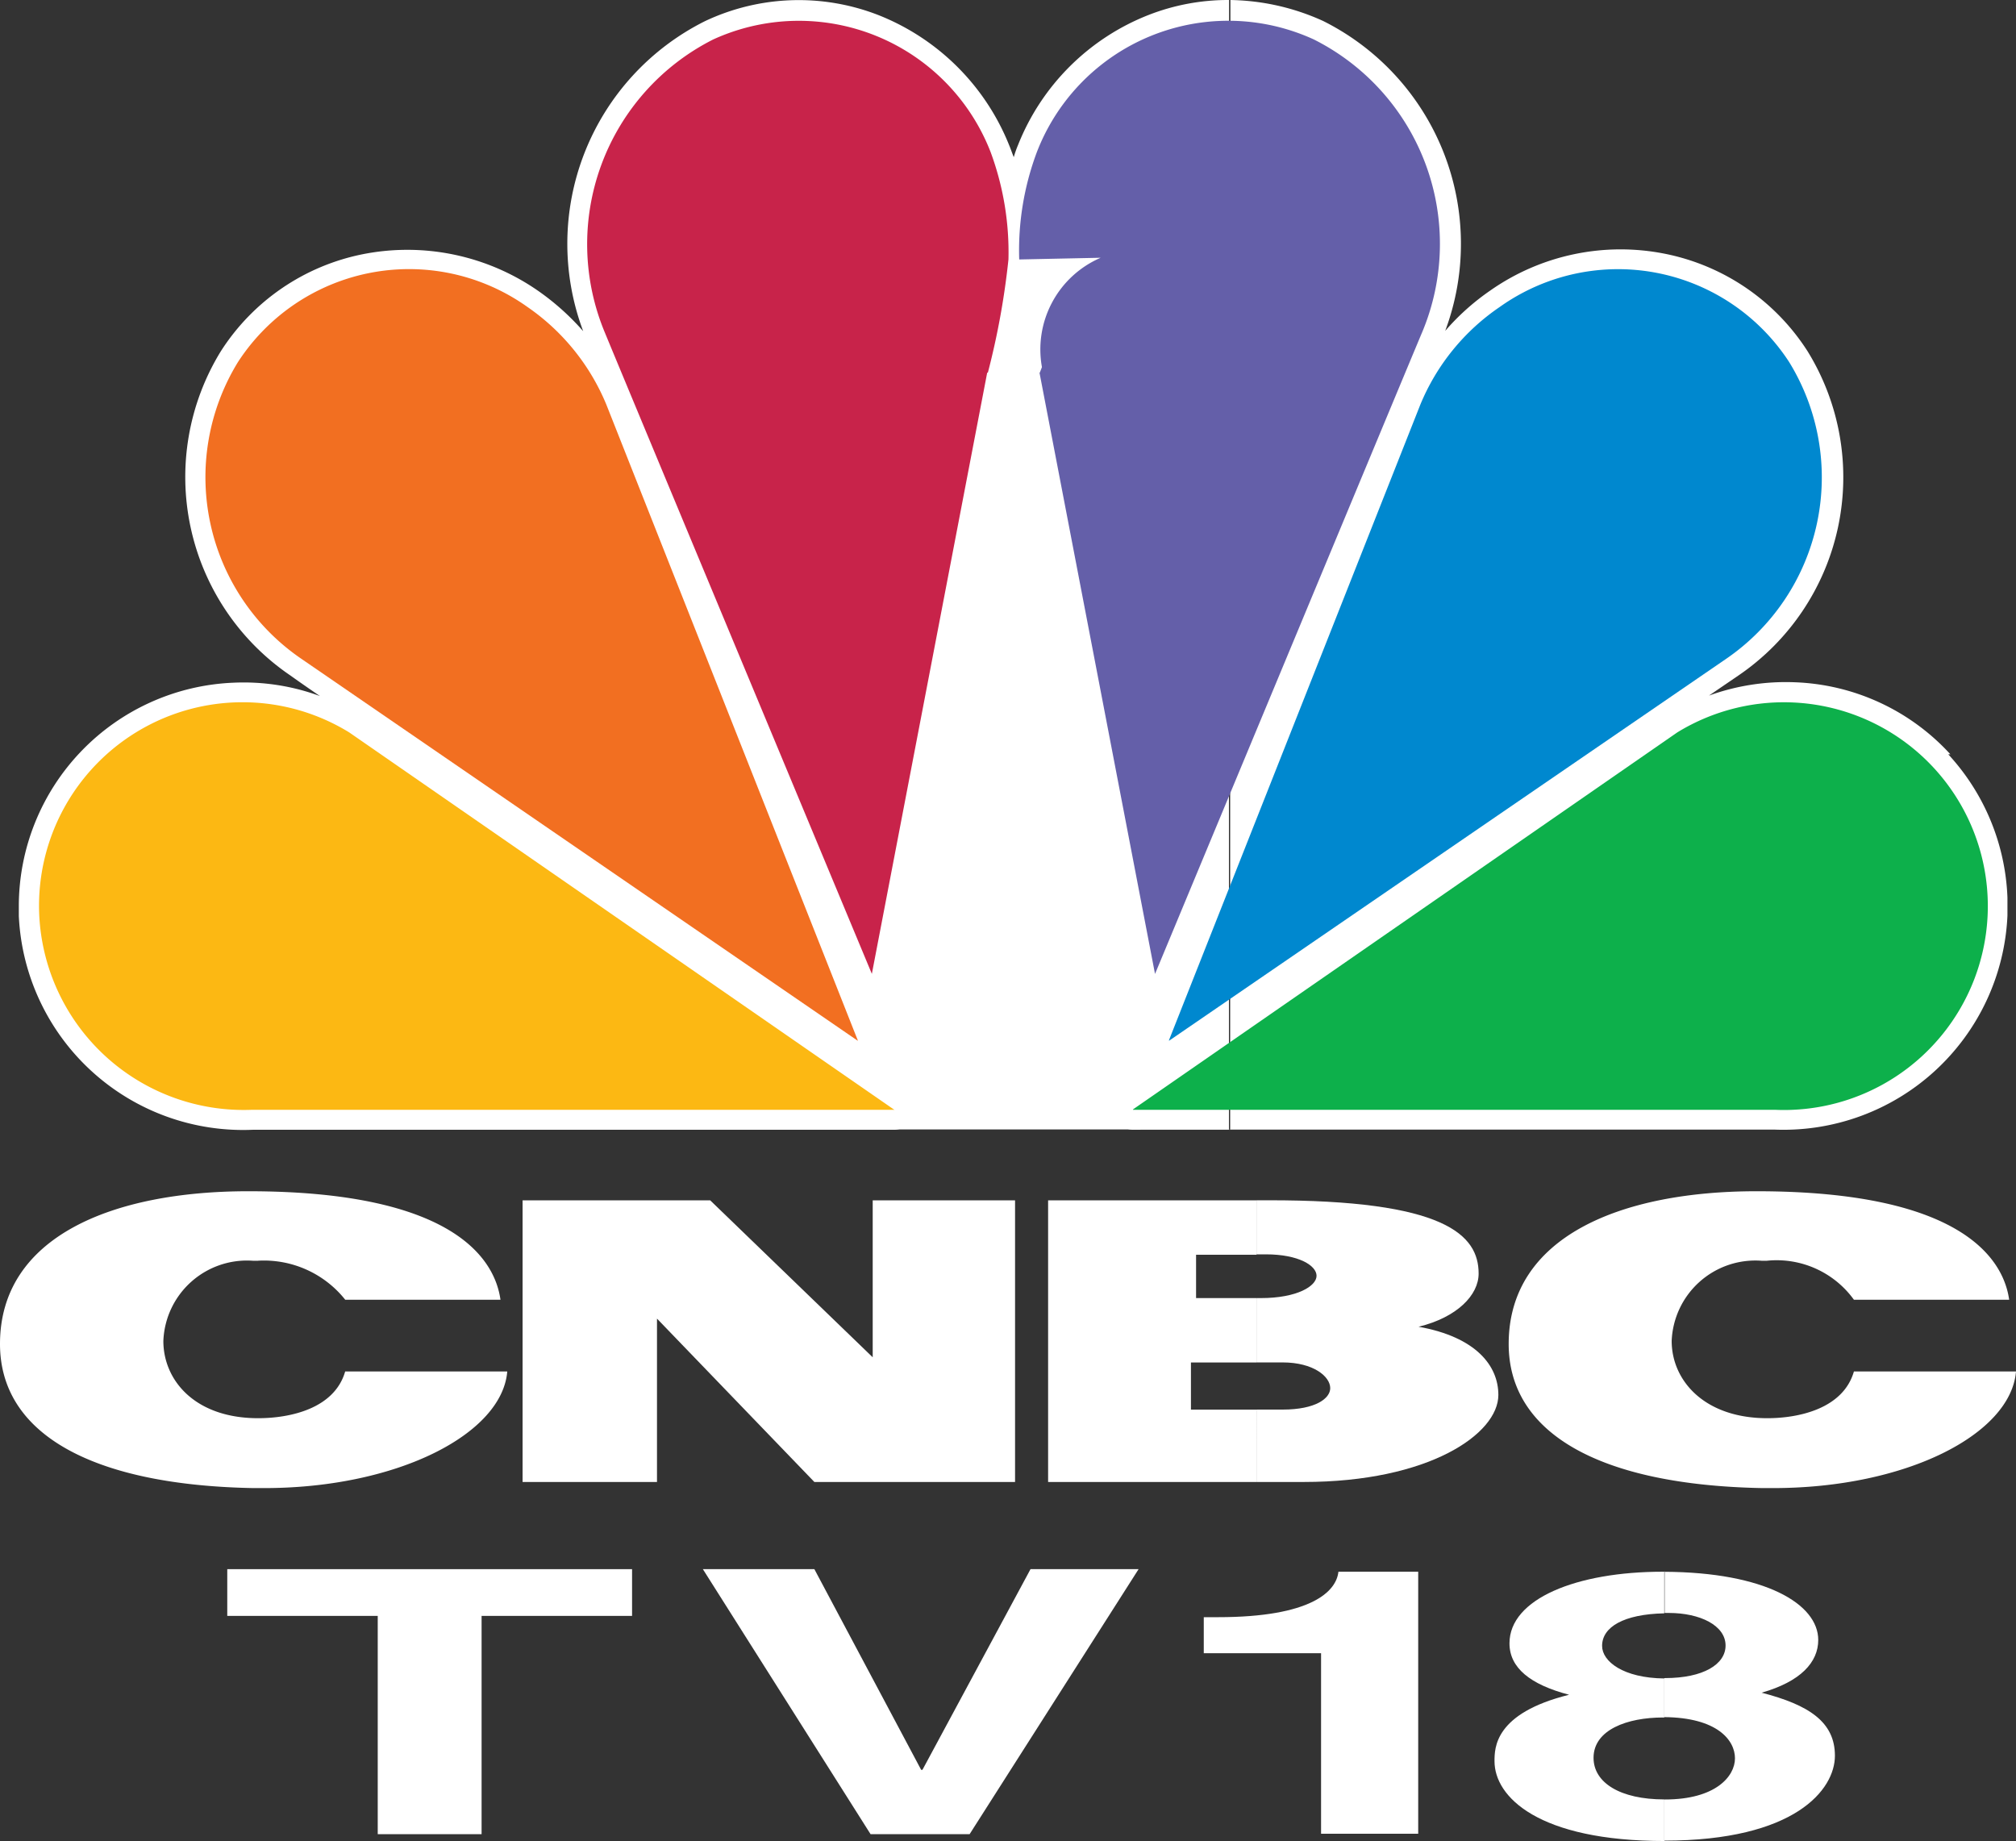
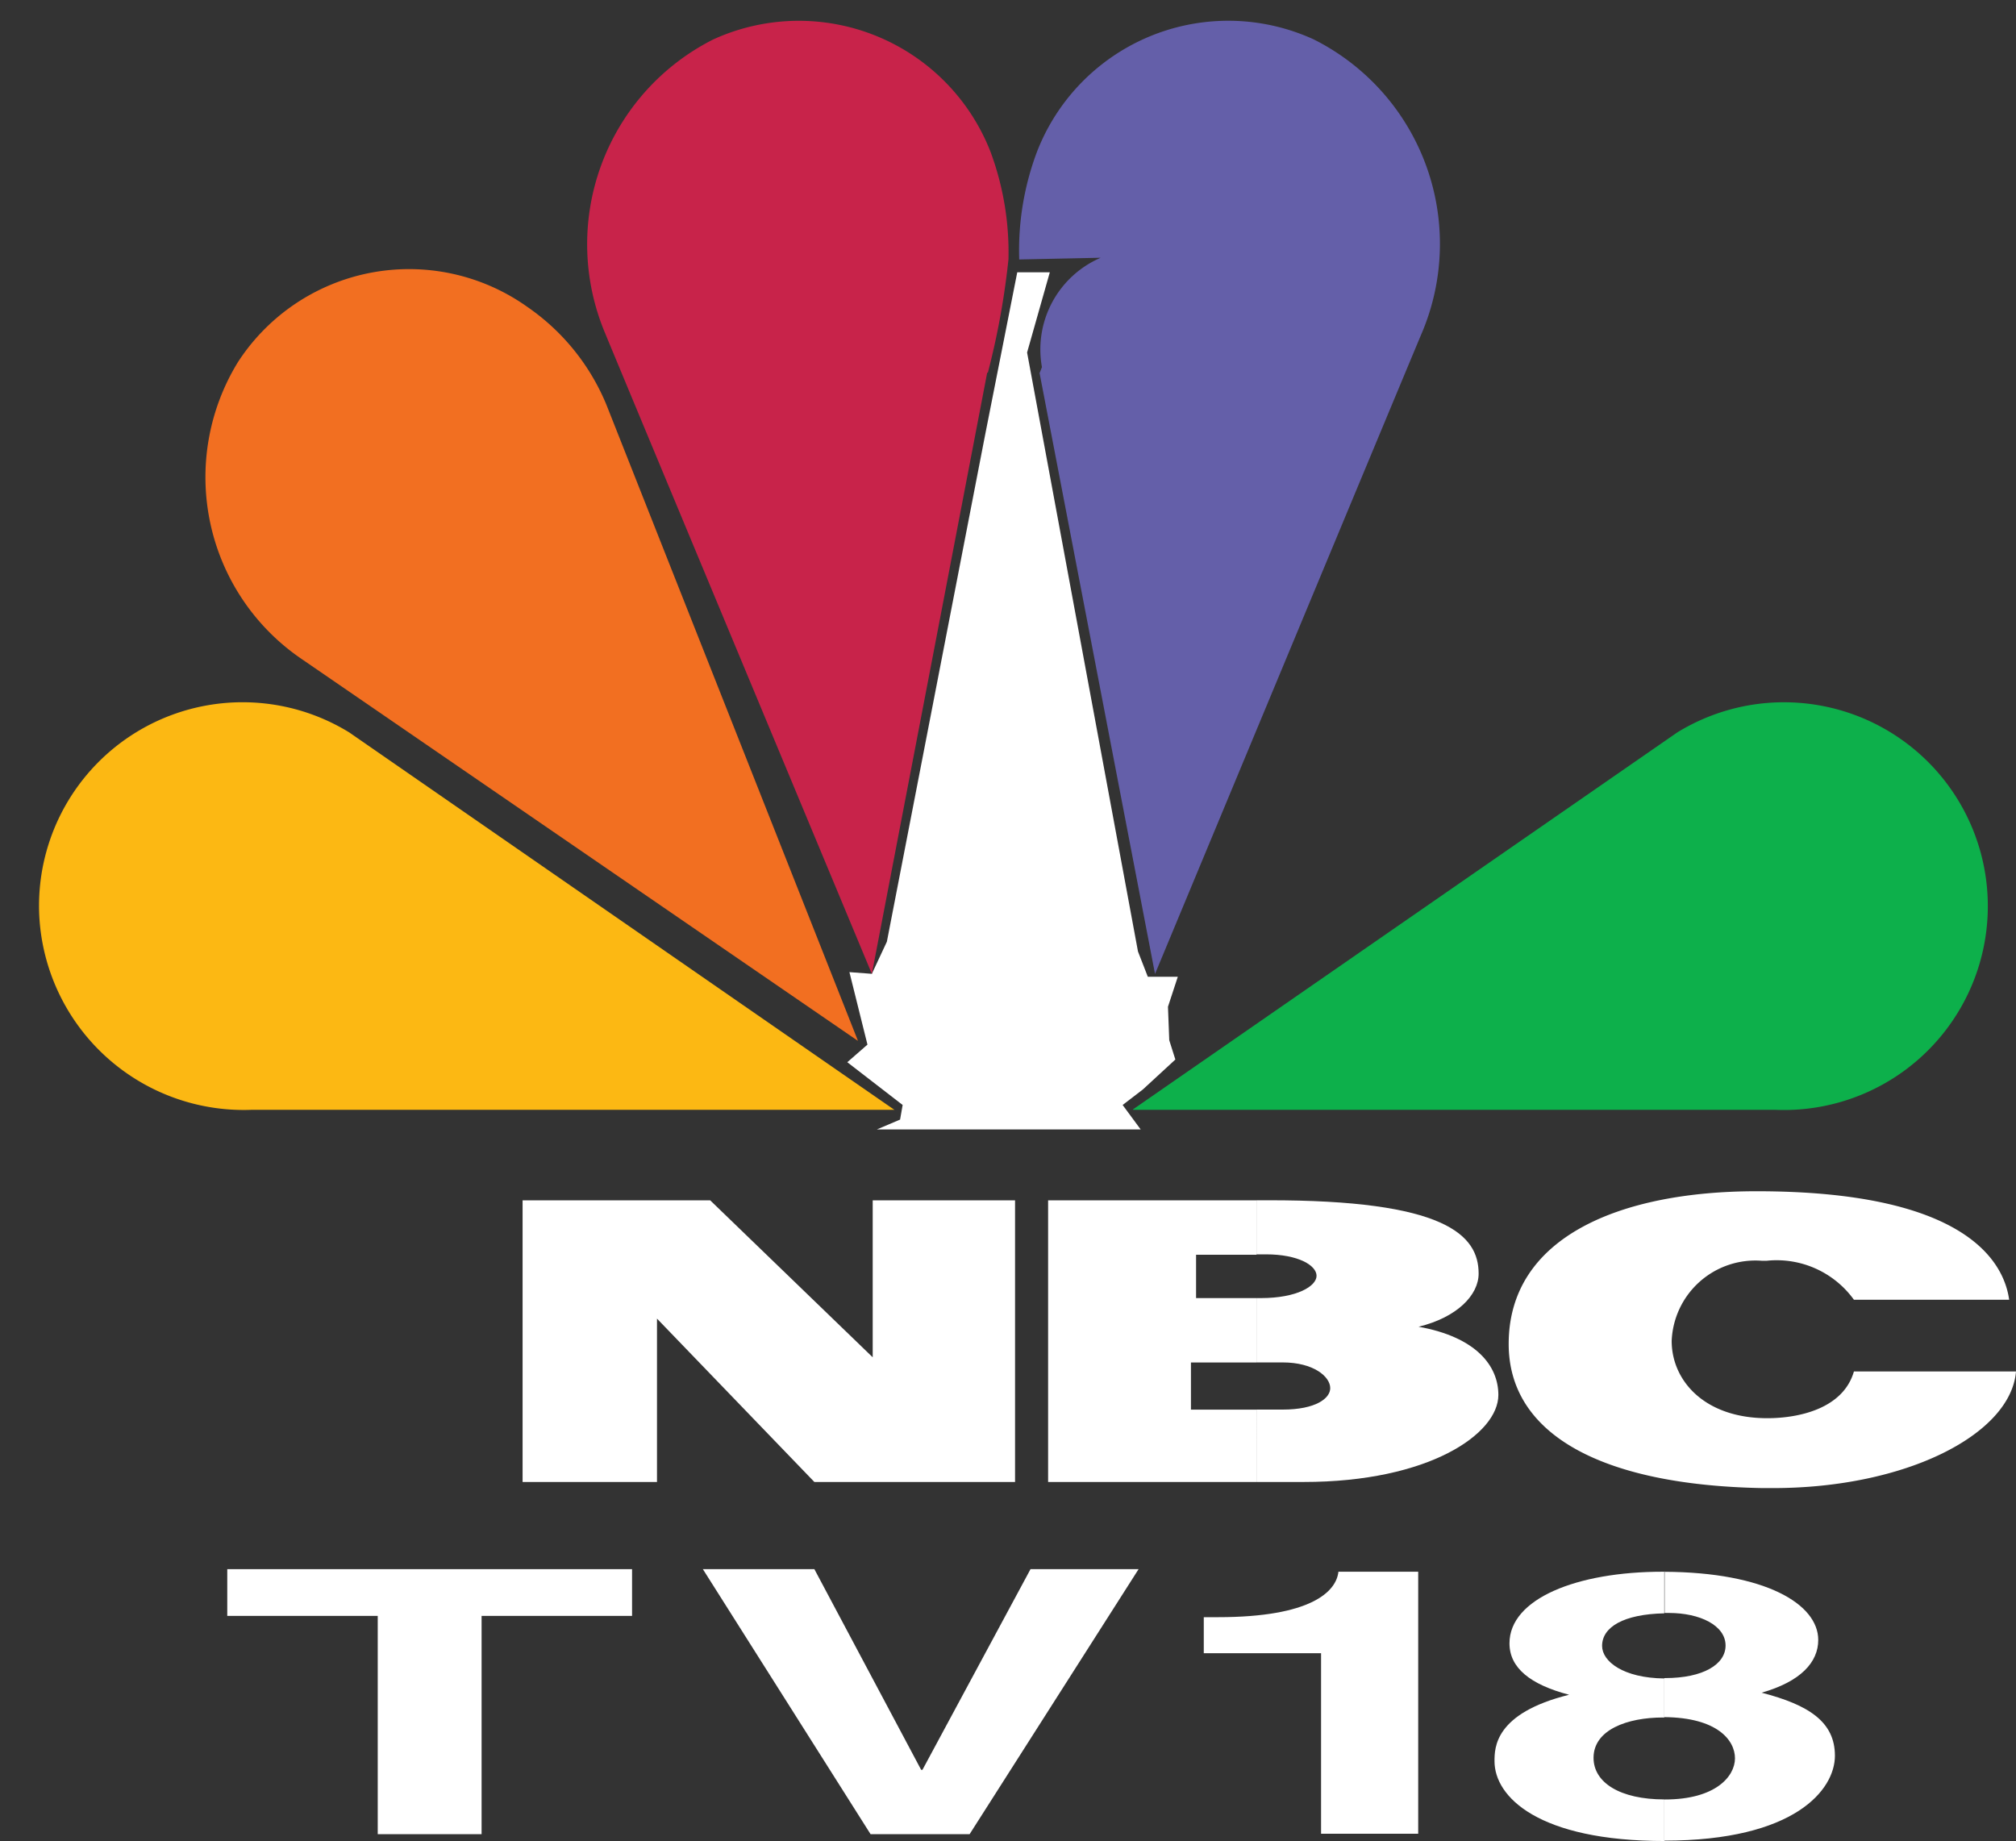
<svg xmlns="http://www.w3.org/2000/svg" id="cnbc" width="32.999" height="30.135" viewBox="0 0 32.999 30.135">
  <rect x="0" y="0" width="32.999" height="30.135" fill="#333333" stroke="none" />
  <path id="Path_4024" data-name="Path 4024" d="M21.8,17.806l.295,1.186-.33.288.906.7-.042.239-.379.161h4.317l-.295-.4.33-.253.533-.491-.1-.316-.021-.548.161-.491h-.491l-.161-.414L24.708,7.663,25.08,6.35h-.533L24.02,9.017l-1.607,8.29-.246.526-.372-.028" transform="translate(-7.896 -1.893)" fill="#fff" fill-rule="evenodd" />
-   <path id="Path_4025" data-name="Path 4025" d="M22.259,0a3.576,3.576,0,0,0-1.32.246,3.784,3.784,0,0,0-2.134,2.127,1.62,1.62,0,0,0-.07.2c-.028-.07-.049-.133-.077-.2A3.817,3.817,0,0,0,16.517.246a3.59,3.59,0,0,0-2.836.1,4.073,4.073,0,0,0-1.994,5.075,4.1,4.1,0,0,0-.737-.66,3.75,3.75,0,0,0-2.871-.6A3.593,3.593,0,0,0,5.756,5.749a3.929,3.929,0,0,0,1.137,5.307s.175.126.484.337a3.616,3.616,0,0,0-1.418-.218,3.663,3.663,0,0,0-3.51,3.657v.161a3.675,3.675,0,0,0,3.826,3.5h10.5a.331.331,0,0,0,.316-.239.323.323,0,0,0-.126-.365l-.765-.526a.315.315,0,0,0,.19-.07.341.341,0,0,0,.105-.379l-.281-.716a.318.318,0,0,0,.239.077.352.352,0,0,0,.295-.267L18.637,6.17c.183-.842.267-1.32.309-1.593h.267a1.718,1.718,0,0,0-.393,1.081,2.248,2.248,0,0,0,.042.358.347.347,0,0,0-.028.091V6.17l1.888,9.841a.335.335,0,0,0,.288.267.345.345,0,0,0,.246-.077l-.281.716a.626.626,0,0,0-.021.119.316.316,0,0,0,.119.26.353.353,0,0,0,.2.07l-.765.526a.328.328,0,0,0,.19.6h1.579V12.158c-.484,1.172-.9,2.162-1.1,2.646-.33-1.706-1.657-8.613-1.671-8.711,0-.028.028-.049.028-.084a.179.179,0,0,0-.014-.077,1.394,1.394,0,0,1-.035-.281,1.351,1.351,0,0,1,.821-1.123.332.332,0,0,0,.19-.3.216.216,0,0,0-.007-.07.324.324,0,0,0-.33-.253s-.611.014-.983.014a3.9,3.9,0,0,1,.253-1.285A3.107,3.107,0,0,1,21.2.877a2.9,2.9,0,0,1,1.081-.2V0M34.066,12.347a3.626,3.626,0,0,0-2.541-1.179,3.693,3.693,0,0,0-1.411.218l.484-.33a3.927,3.927,0,0,0,1.13-5.307,3.61,3.61,0,0,0-2.323-1.593,3.714,3.714,0,0,0-2.871.6,3.875,3.875,0,0,0-.737.66A4.076,4.076,0,0,0,23.8.344,3.794,3.794,0,0,0,22.259,0V.66a2.845,2.845,0,0,1,1.235.288,3.333,3.333,0,0,1,1.867,3.046A3.587,3.587,0,0,1,25.1,5.328s-1.643,3.952-2.843,6.83V18.49h8.929A3.67,3.67,0,0,0,35,14.987v-.295a3.66,3.66,0,0,0-.969-2.345Z" transform="translate(-2.141)" fill="#fff" fill-rule="evenodd" />
  <path id="Path_4026" data-name="Path 4026" d="M28.43,23.04l8.908-6.17h0a3.337,3.337,0,1,1,1.6,6.177H28.43" transform="translate(-9.884 -4.881)" fill="#0db04b" fill-rule="evenodd" />
-   <path id="Path_4027" data-name="Path 4027" d="M29.27,18.9l4.113-10.4h0a3.587,3.587,0,0,1,1.3-1.6A3.34,3.34,0,0,1,39.42,7.8a3.6,3.6,0,0,1-1.039,4.865L29.27,18.911" transform="translate(-10.135 -1.875)" fill="#0088cf" fill-rule="evenodd" />
  <path id="Path_4028" data-name="Path 4028" d="M26.109,6.241,28,16.083S32.357,5.609,32.364,5.6A3.744,3.744,0,0,0,30.6.787a3.358,3.358,0,0,0-4.535,1.846,4.587,4.587,0,0,0-.288,1.755l1.334-.028a1.633,1.633,0,0,0-.962,1.79l-.035.091" transform="translate(-9.094 -0.141)" fill="#645fa9" fill-rule="evenodd" />
  <path id="Path_4029" data-name="Path 4029" d="M16.912,23.04,8,16.87H8a3.332,3.332,0,0,0-5.075,2.983,3.351,3.351,0,0,0,3.482,3.194H16.926" transform="translate(-2.283 -4.881)" fill="#fcb813" fill-rule="evenodd" />
  <path id="Path_4030" data-name="Path 4030" d="M17.474,18.9l-4.113-10.4h0a3.618,3.618,0,0,0-1.292-1.6A3.339,3.339,0,0,0,7.331,7.8a3.6,3.6,0,0,0,1.046,4.865l9.1,6.247" transform="translate(-3.435 -1.875)" fill="#f26f21" fill-rule="evenodd" />
  <path id="Path_4031" data-name="Path 4031" d="M22.252,6.241l-1.888,9.841S16,5.609,16,5.6A3.754,3.754,0,0,1,17.767.787a3.368,3.368,0,0,1,4.542,1.846A4.726,4.726,0,0,1,22.6,4.388a12.574,12.574,0,0,1-.337,1.853" transform="translate(-6.093 -0.141)" fill="#c8234a" fill-rule="evenodd" />
-   <path id="Path_4032" data-name="Path 4032" d="M6.236,28.917H6.152A1.369,1.369,0,0,0,4.684,30.23c0,.646.519,1.264,1.551,1.264.519,0,1.249-.154,1.425-.765h2.653c-.084,1.025-1.8,1.909-3.98,1.909H6.159c-2.667-.049-4.149-.9-4.149-2.359,0-1.755,1.839-2.5,4.064-2.5,3.44,0,4.043,1.165,4.128,1.776H7.661a1.7,1.7,0,0,0-1.425-.639" transform="translate(-2.01 -8.28)" fill="#fff" fill-rule="evenodd" />
  <path id="Path_4033" data-name="Path 4033" d="M17.265,27.99l2.66,2.569V27.99h2.33V32.6H18.97l-2.576-2.674V32.6h-2.2V27.99h3.075" transform="translate(-5.64 -8.342)" fill="#fff" fill-rule="evenodd" />
  <path id="Path_4034" data-name="Path 4034" d="M28.872,28.881h.99V27.99H26.45V32.6h3.412V31.416H28.788v-.772h1.074V29.59h-.99v-.716m.99,0h.154c.533,0,.828.183.828.351s-.316.365-.913.365h-.07v1.053h.428c.505,0,.779.232.779.421,0,.168-.239.351-.779.351h-.428V32.6h.772c2.05,0,3.187-.786,3.187-1.425,0-.477-.365-.948-1.306-1.116.632-.154.983-.519.983-.87,0-.632-.548-1.207-3.461-1.2h-.175v.891Z" transform="translate(-9.294 -8.342)" fill="#fff" fill-rule="evenodd" />
  <path id="Path_4035" data-name="Path 4035" d="M41.416,28.917h-.084a1.371,1.371,0,0,0-1.474,1.313c0,.646.533,1.264,1.565,1.264.512,0,1.242-.154,1.418-.765h2.653c-.084,1.025-1.79,1.909-3.98,1.909h-.168c-2.674-.049-4.156-.9-4.156-2.359,0-1.755,1.832-2.5,4.057-2.5,3.44,0,4.05,1.165,4.135,1.776H42.841a1.56,1.56,0,0,0-1.418-.639" transform="translate(-12.495 -8.28)" fill="#fff" fill-rule="evenodd" />
  <path id="Path_4036" data-name="Path 4036" d="M11.473,40.928h-1.7V37.355H7.31V36.59h6.626v.765H11.473v3.573" transform="translate(-3.59 -10.905)" fill="#fff" fill-rule="evenodd" />
  <path id="Path_4037" data-name="Path 4037" d="M23.763,36.59h1.769l-2.766,4.338H21.145L18.4,36.59h1.825l1.748,3.285h.021l1.769-3.285" transform="translate(-6.895 -10.905)" fill="#fff" fill-rule="evenodd" />
  <path id="Path_4038" data-name="Path 4038" d="M30.08,37.394h.232c1.53,0,1.937-.421,1.972-.744H33.59v4.289H32V37.984H30.08v-.59" transform="translate(-10.376 -10.923)" fill="#fff" fill-rule="evenodd" />
  <path id="Path_4039" data-name="Path 4039" d="M39.647,41.055c-2.071,0-2.787-.723-2.787-1.306,0-.218,0-.786,1.221-1.088-.639-.168-.976-.442-.976-.842,0-.73,1.1-1.172,2.506-1.172h.028v.681c-.667.014-1.018.225-1.018.533,0,.253.344.526,1.018.533v.639h-.021c-.583,0-1.137.2-1.137.66,0,.407.435.681,1.158.681v.674m0-4.4c1.65.007,2.52.526,2.52,1.116,0,.365-.288.681-.927.863.772.2,1.2.477,1.2,1.032s-.653,1.39-2.794,1.39v-.674h.014c.828,0,1.144-.379,1.144-.674s-.288-.667-1.158-.674v-.639h.014c.625,0,.99-.225.99-.533,0-.33-.421-.533-.927-.533h-.07V36.64Z" transform="translate(-12.397 -10.92)" fill="#fff" fill-rule="evenodd" />
</svg>